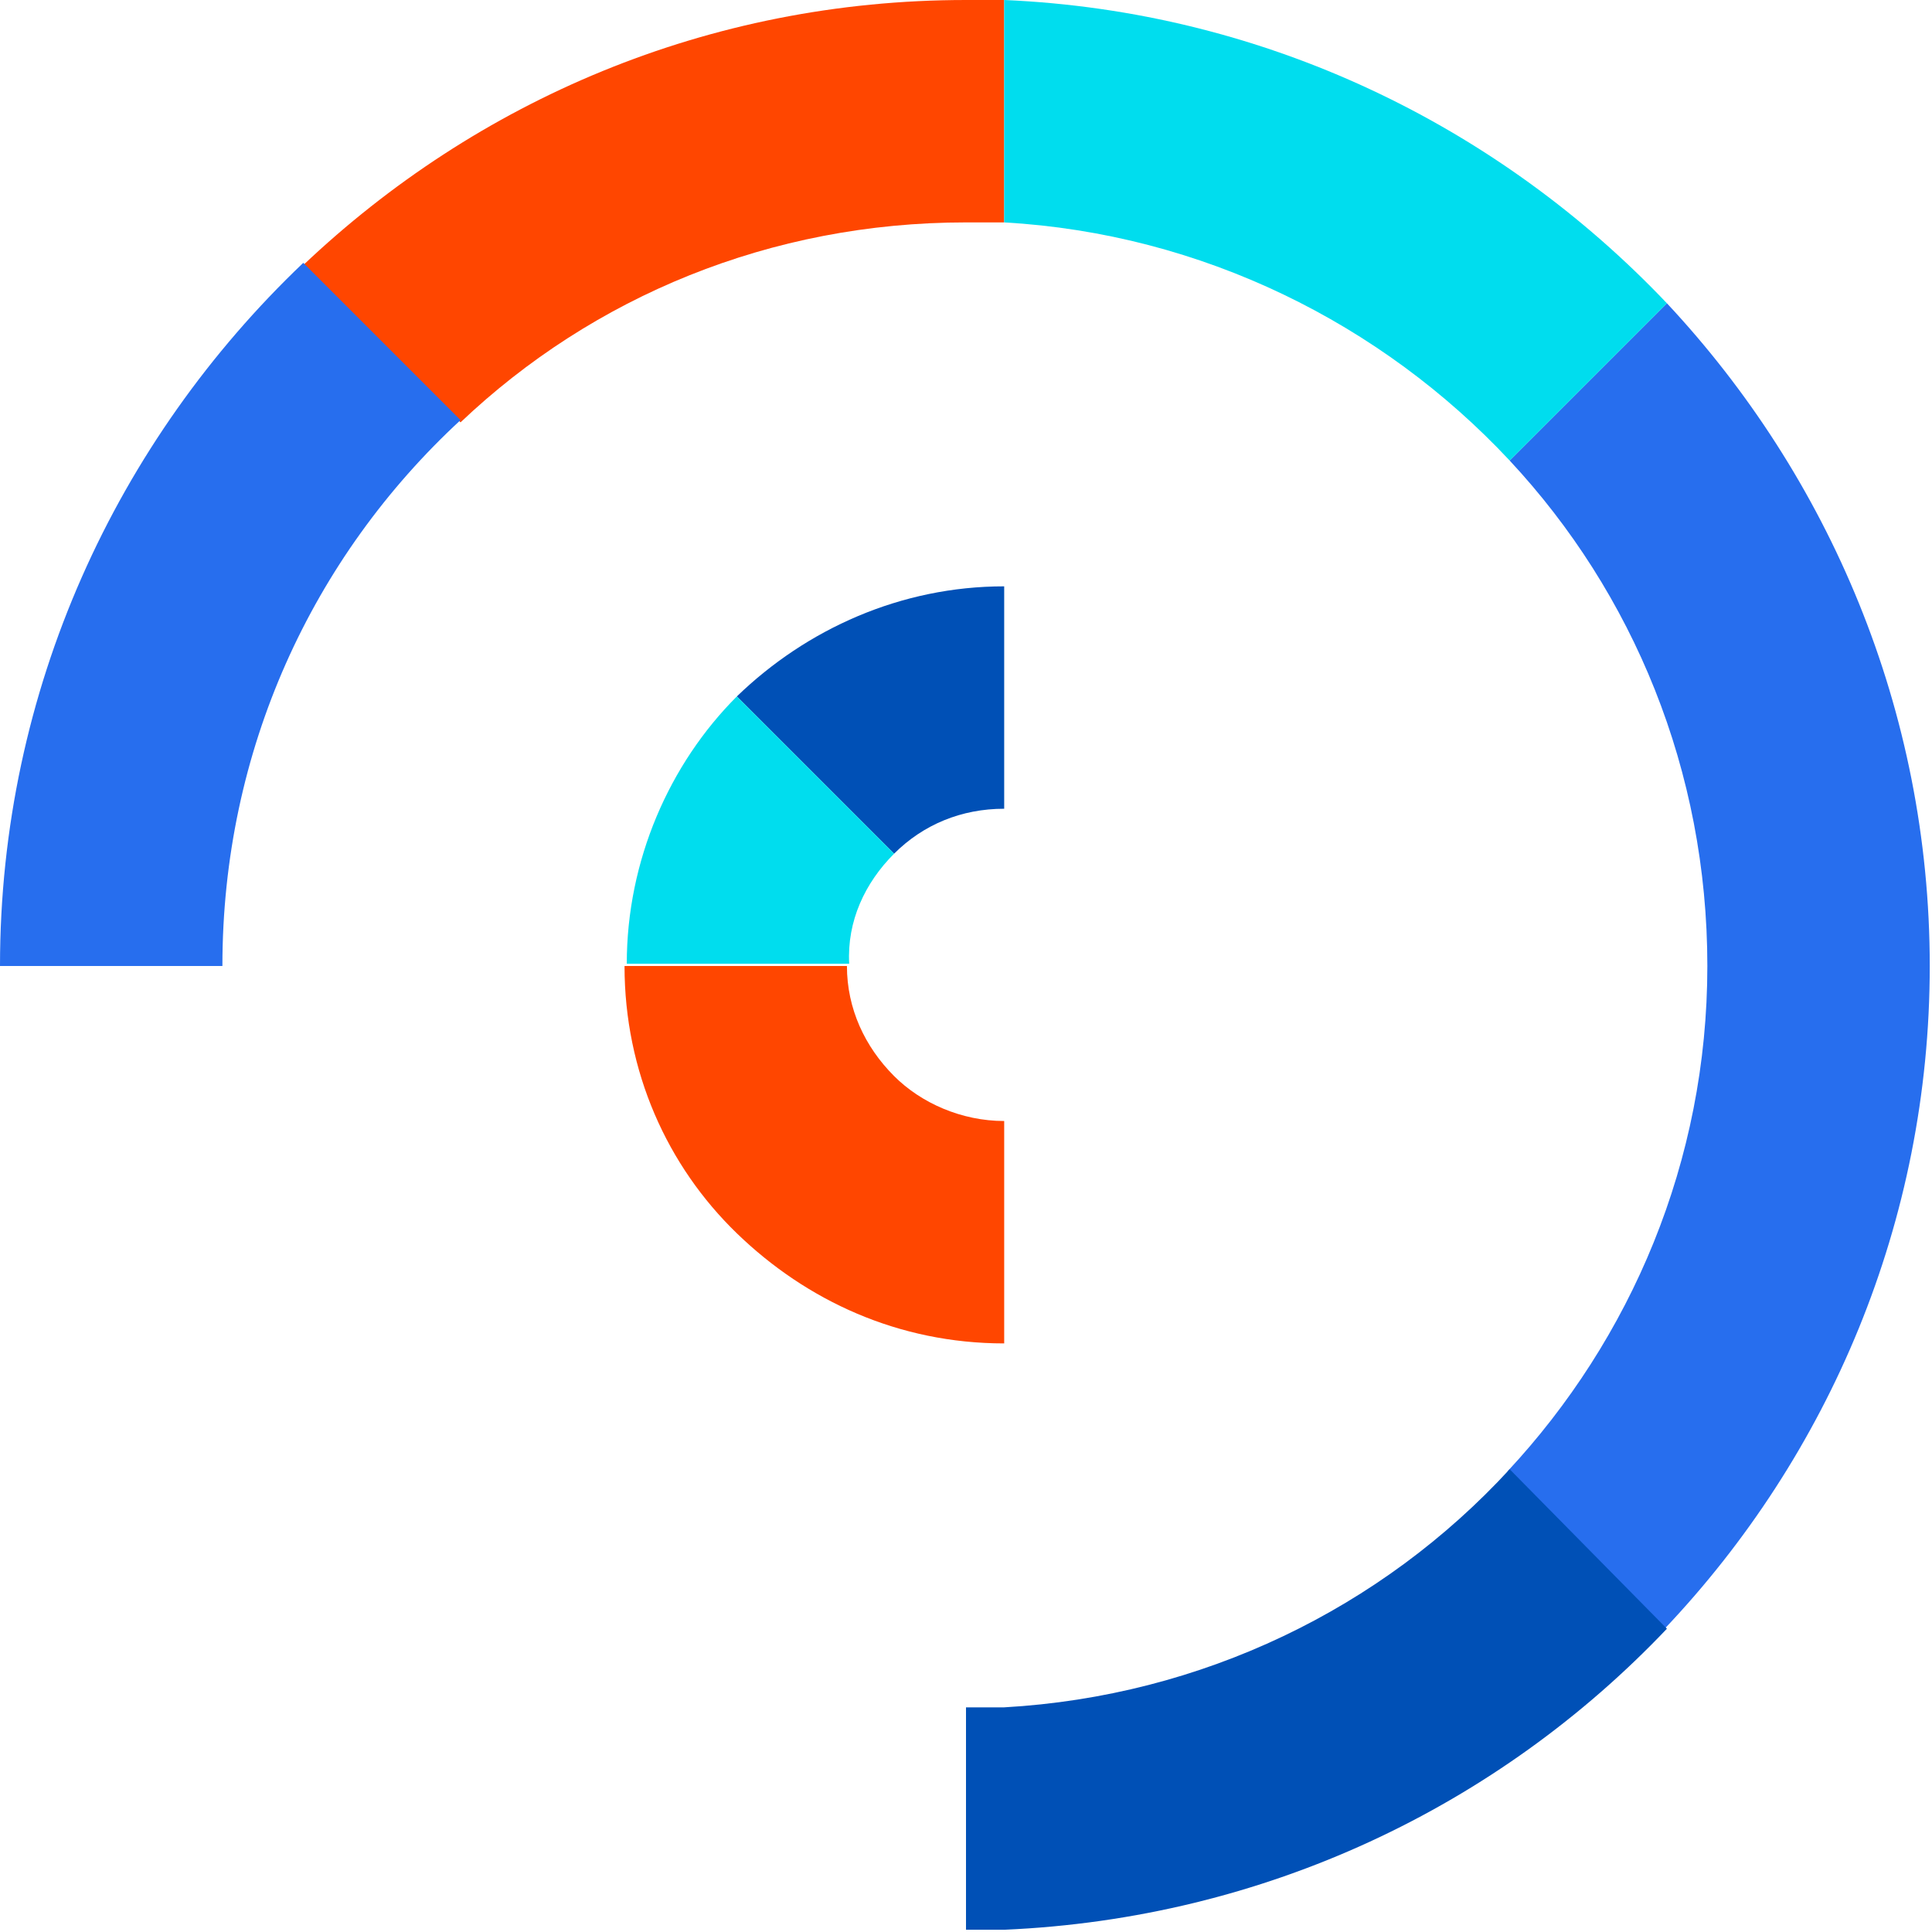
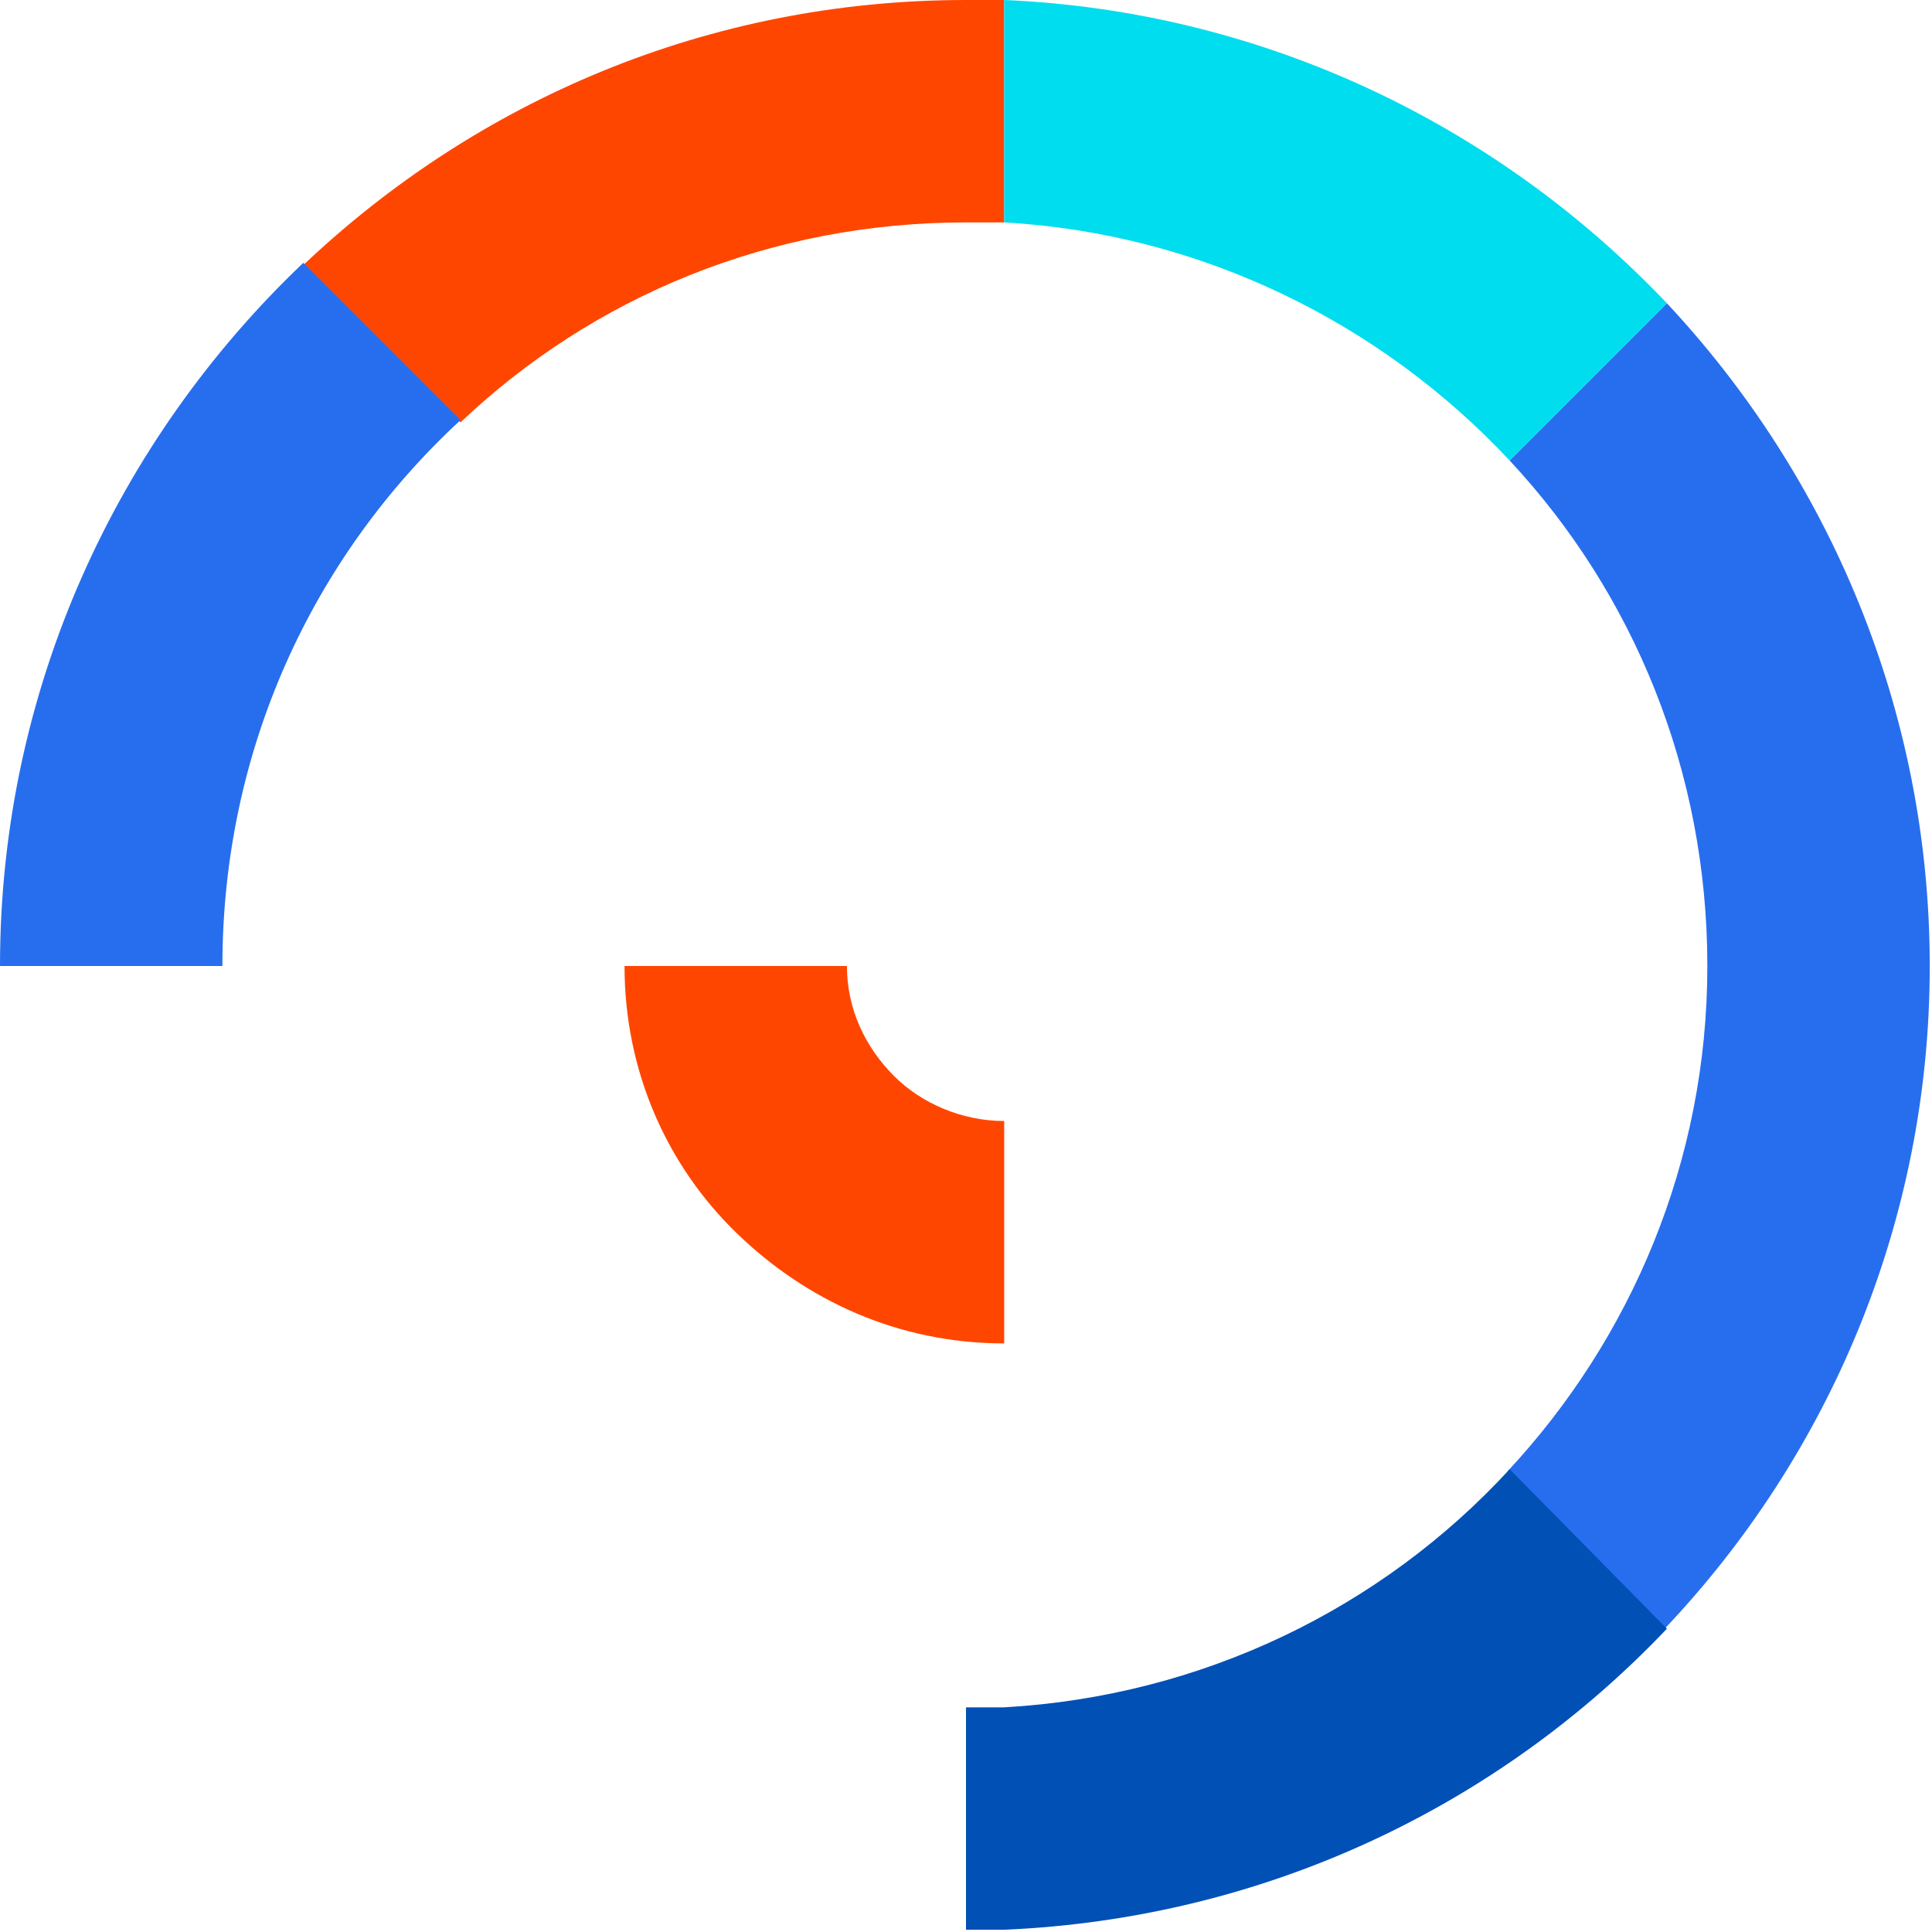
<svg xmlns="http://www.w3.org/2000/svg" version="1.1" id="Layer_1" x="0px" y="0px" viewBox="0 0 86 86" style="enable-background:new 0 0 86 86;" xml:space="preserve">
  <style type="text/css">
	.st0{fill:#FF4600;}
	.st1{fill:#276EEE;}
	.st2{fill:#0050B6;}
	.st3{fill:#00DDEE;}
</style>
  <path class="st0" d="M43,9.9c0.6,0,1.1,0,1.7,0V0c-0.6,0-1.1,0-1.7,0C31.5,0,21.2,4.5,13.5,11.8l7,7C26.4,13.2,34.3,9.9,43,9.9z" />
  <path class="st1" d="M74.2,13.5l-7,7C72.7,26.4,76,34.3,76,43c0,8.7-3.4,16.6-8.9,22.5l7,7c7.3-7.7,11.8-18.1,11.8-29.5  C85.9,31.6,81.4,21.2,74.2,13.5z" />
  <path class="st2" d="M67.2,65.4C61.5,71.6,53.5,75.5,44.7,76c-0.6,0-1.1,0-1.7,0v9.9c0.6,0,1.1,0,1.7,0c11.6-0.5,22-5.5,29.5-13.4  L67.2,65.4z" />
  <path class="st3" d="M67.2,20.5l7-7C66.7,5.6,56.3,0.5,44.7,0v9.9C53.5,10.4,61.5,14.4,67.2,20.5z" />
  <path class="st1" d="M20.5,18.7l-7-7C5.2,19.6,0,30.7,0,43h9.9C9.9,33.4,13.9,24.8,20.5,18.7z" />
-   <path class="st2" d="M44.7,26.1c-4.6,0-8.8,1.9-11.9,4.9l7,7c1.3-1.3,3-2,4.9-2V26.1z" />
  <path class="st0" d="M39.8,47.9c-1.3-1.3-2.1-3-2.1-4.9h-9.9c0,4.7,1.9,8.9,5,11.9c3.1,3,7.2,4.9,11.9,4.9v-9.9  C42.8,49.9,41,49.1,39.8,47.9z" />
-   <path class="st3" d="M39.8,38l-7-7c-3,3-4.9,7.3-4.9,11.9h9.9C37.7,41,38.5,39.3,39.8,38z" />
</svg>